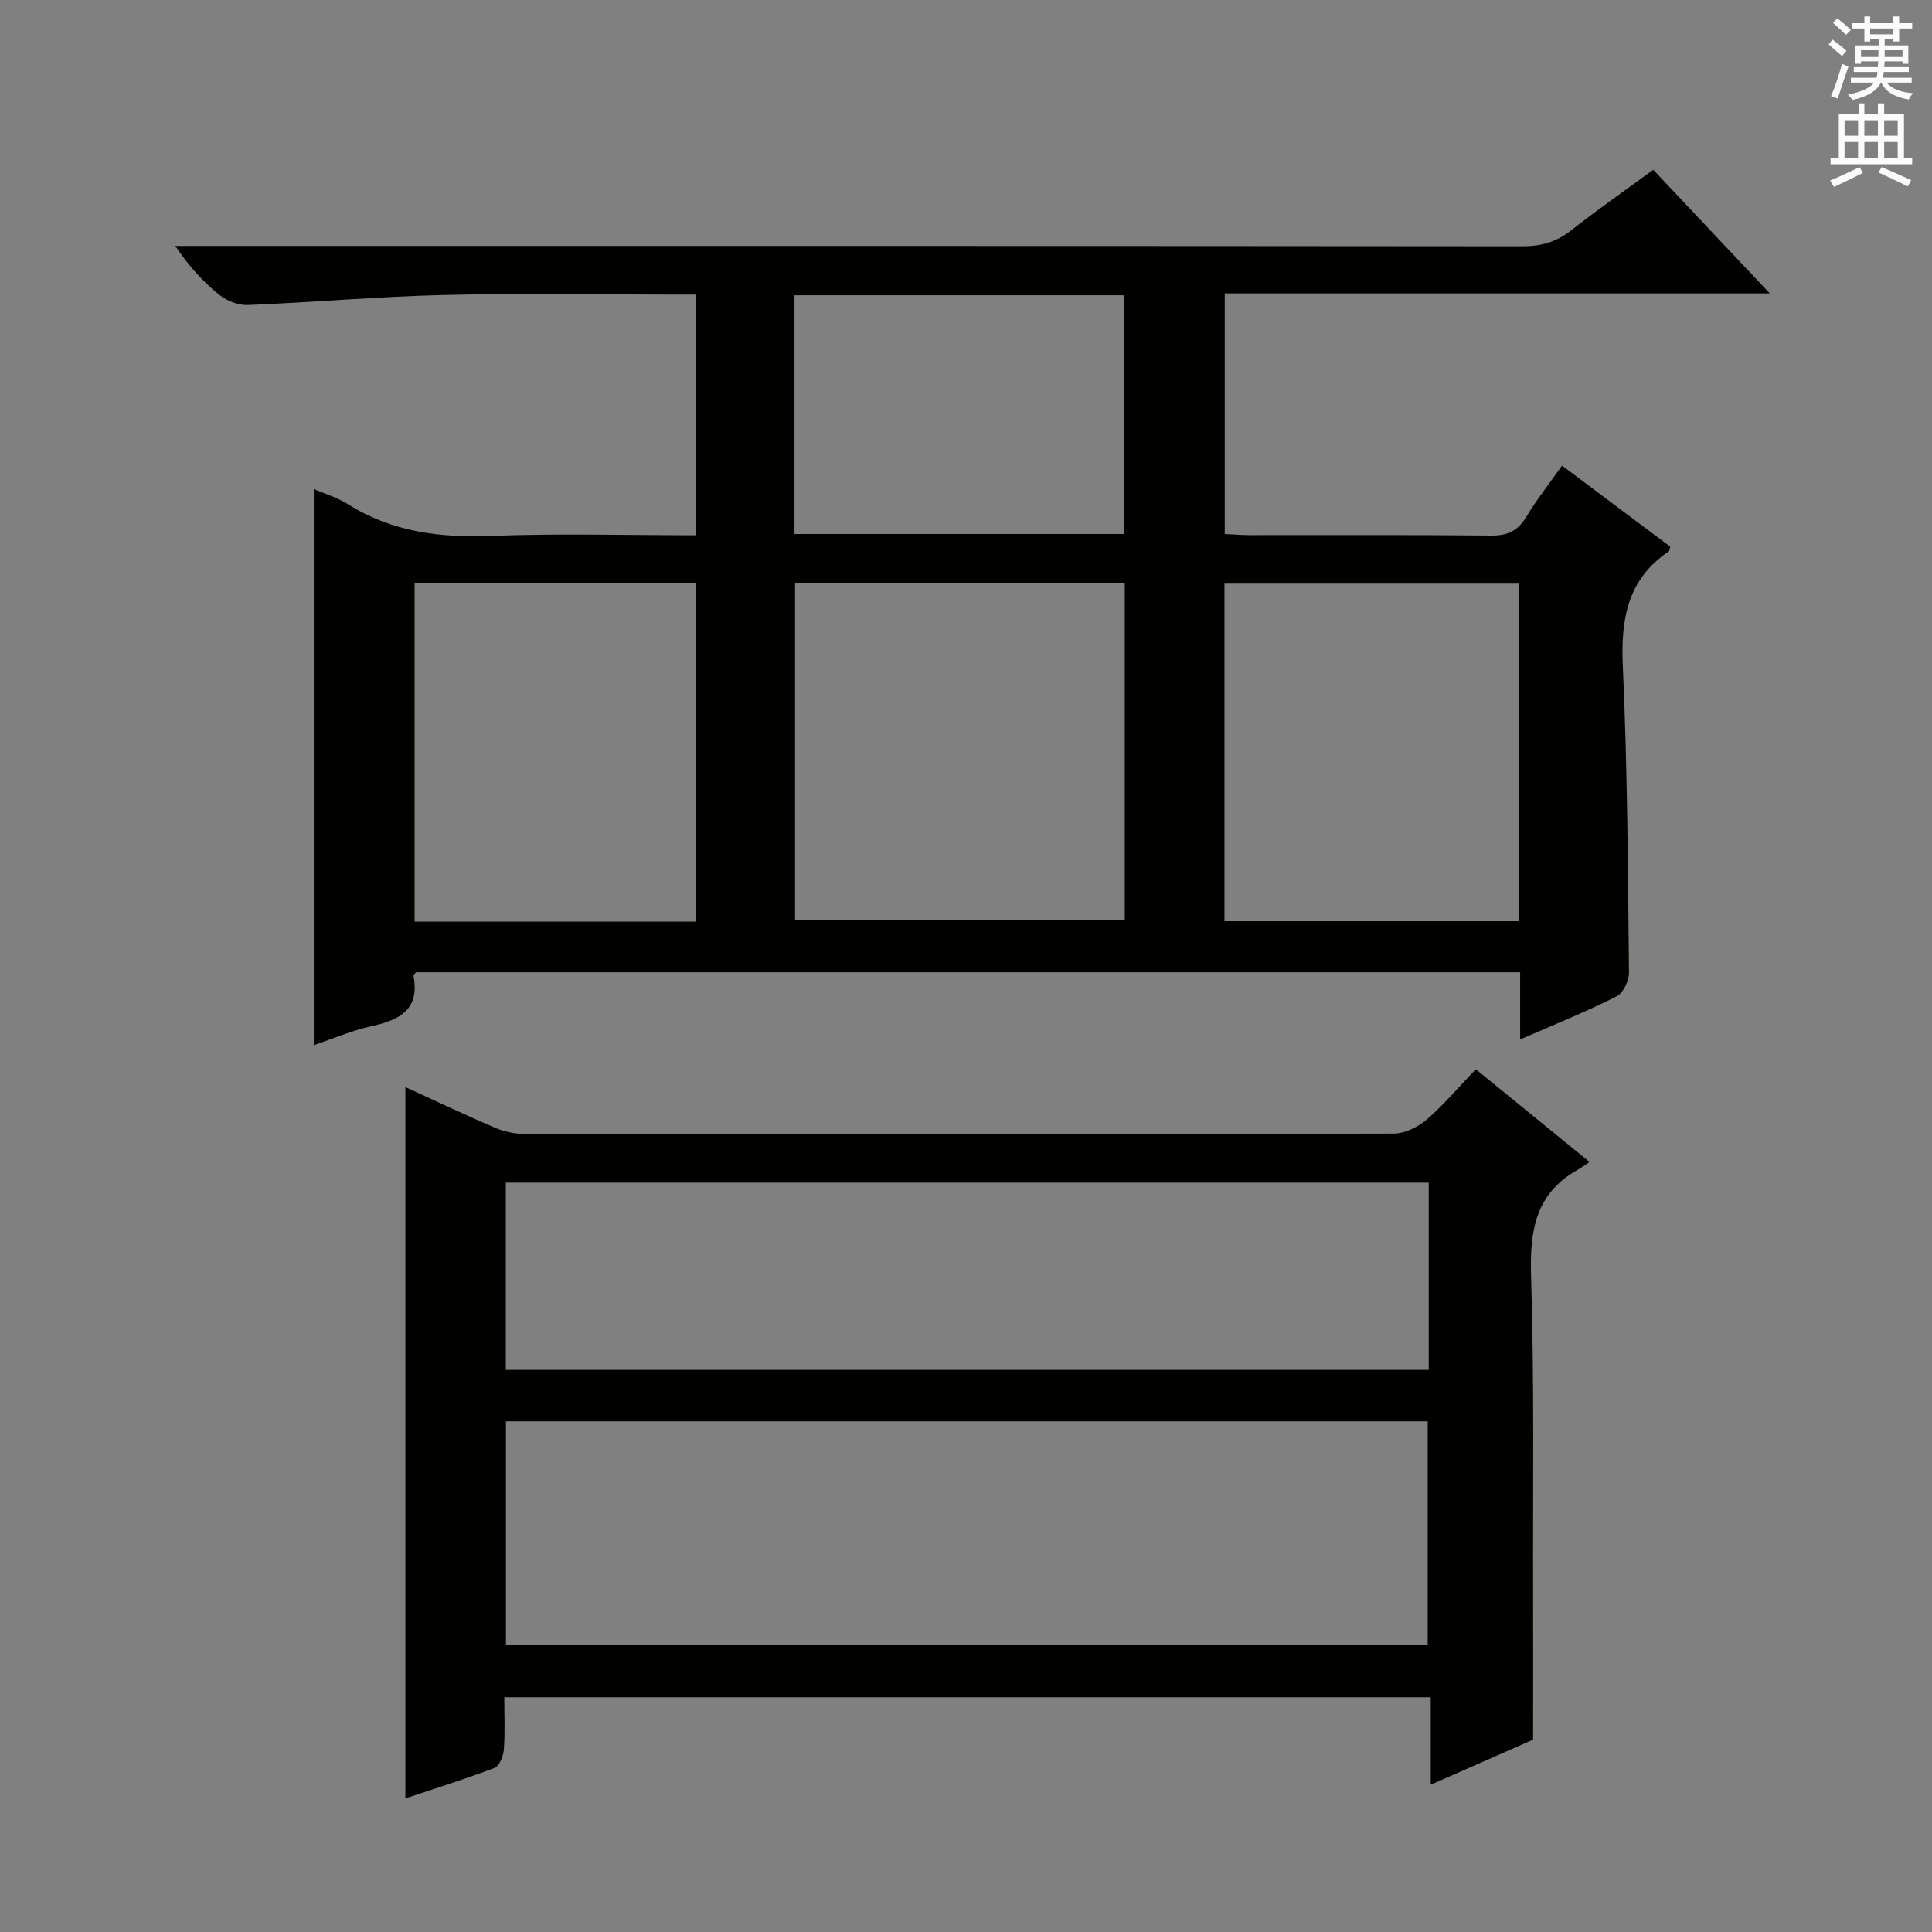
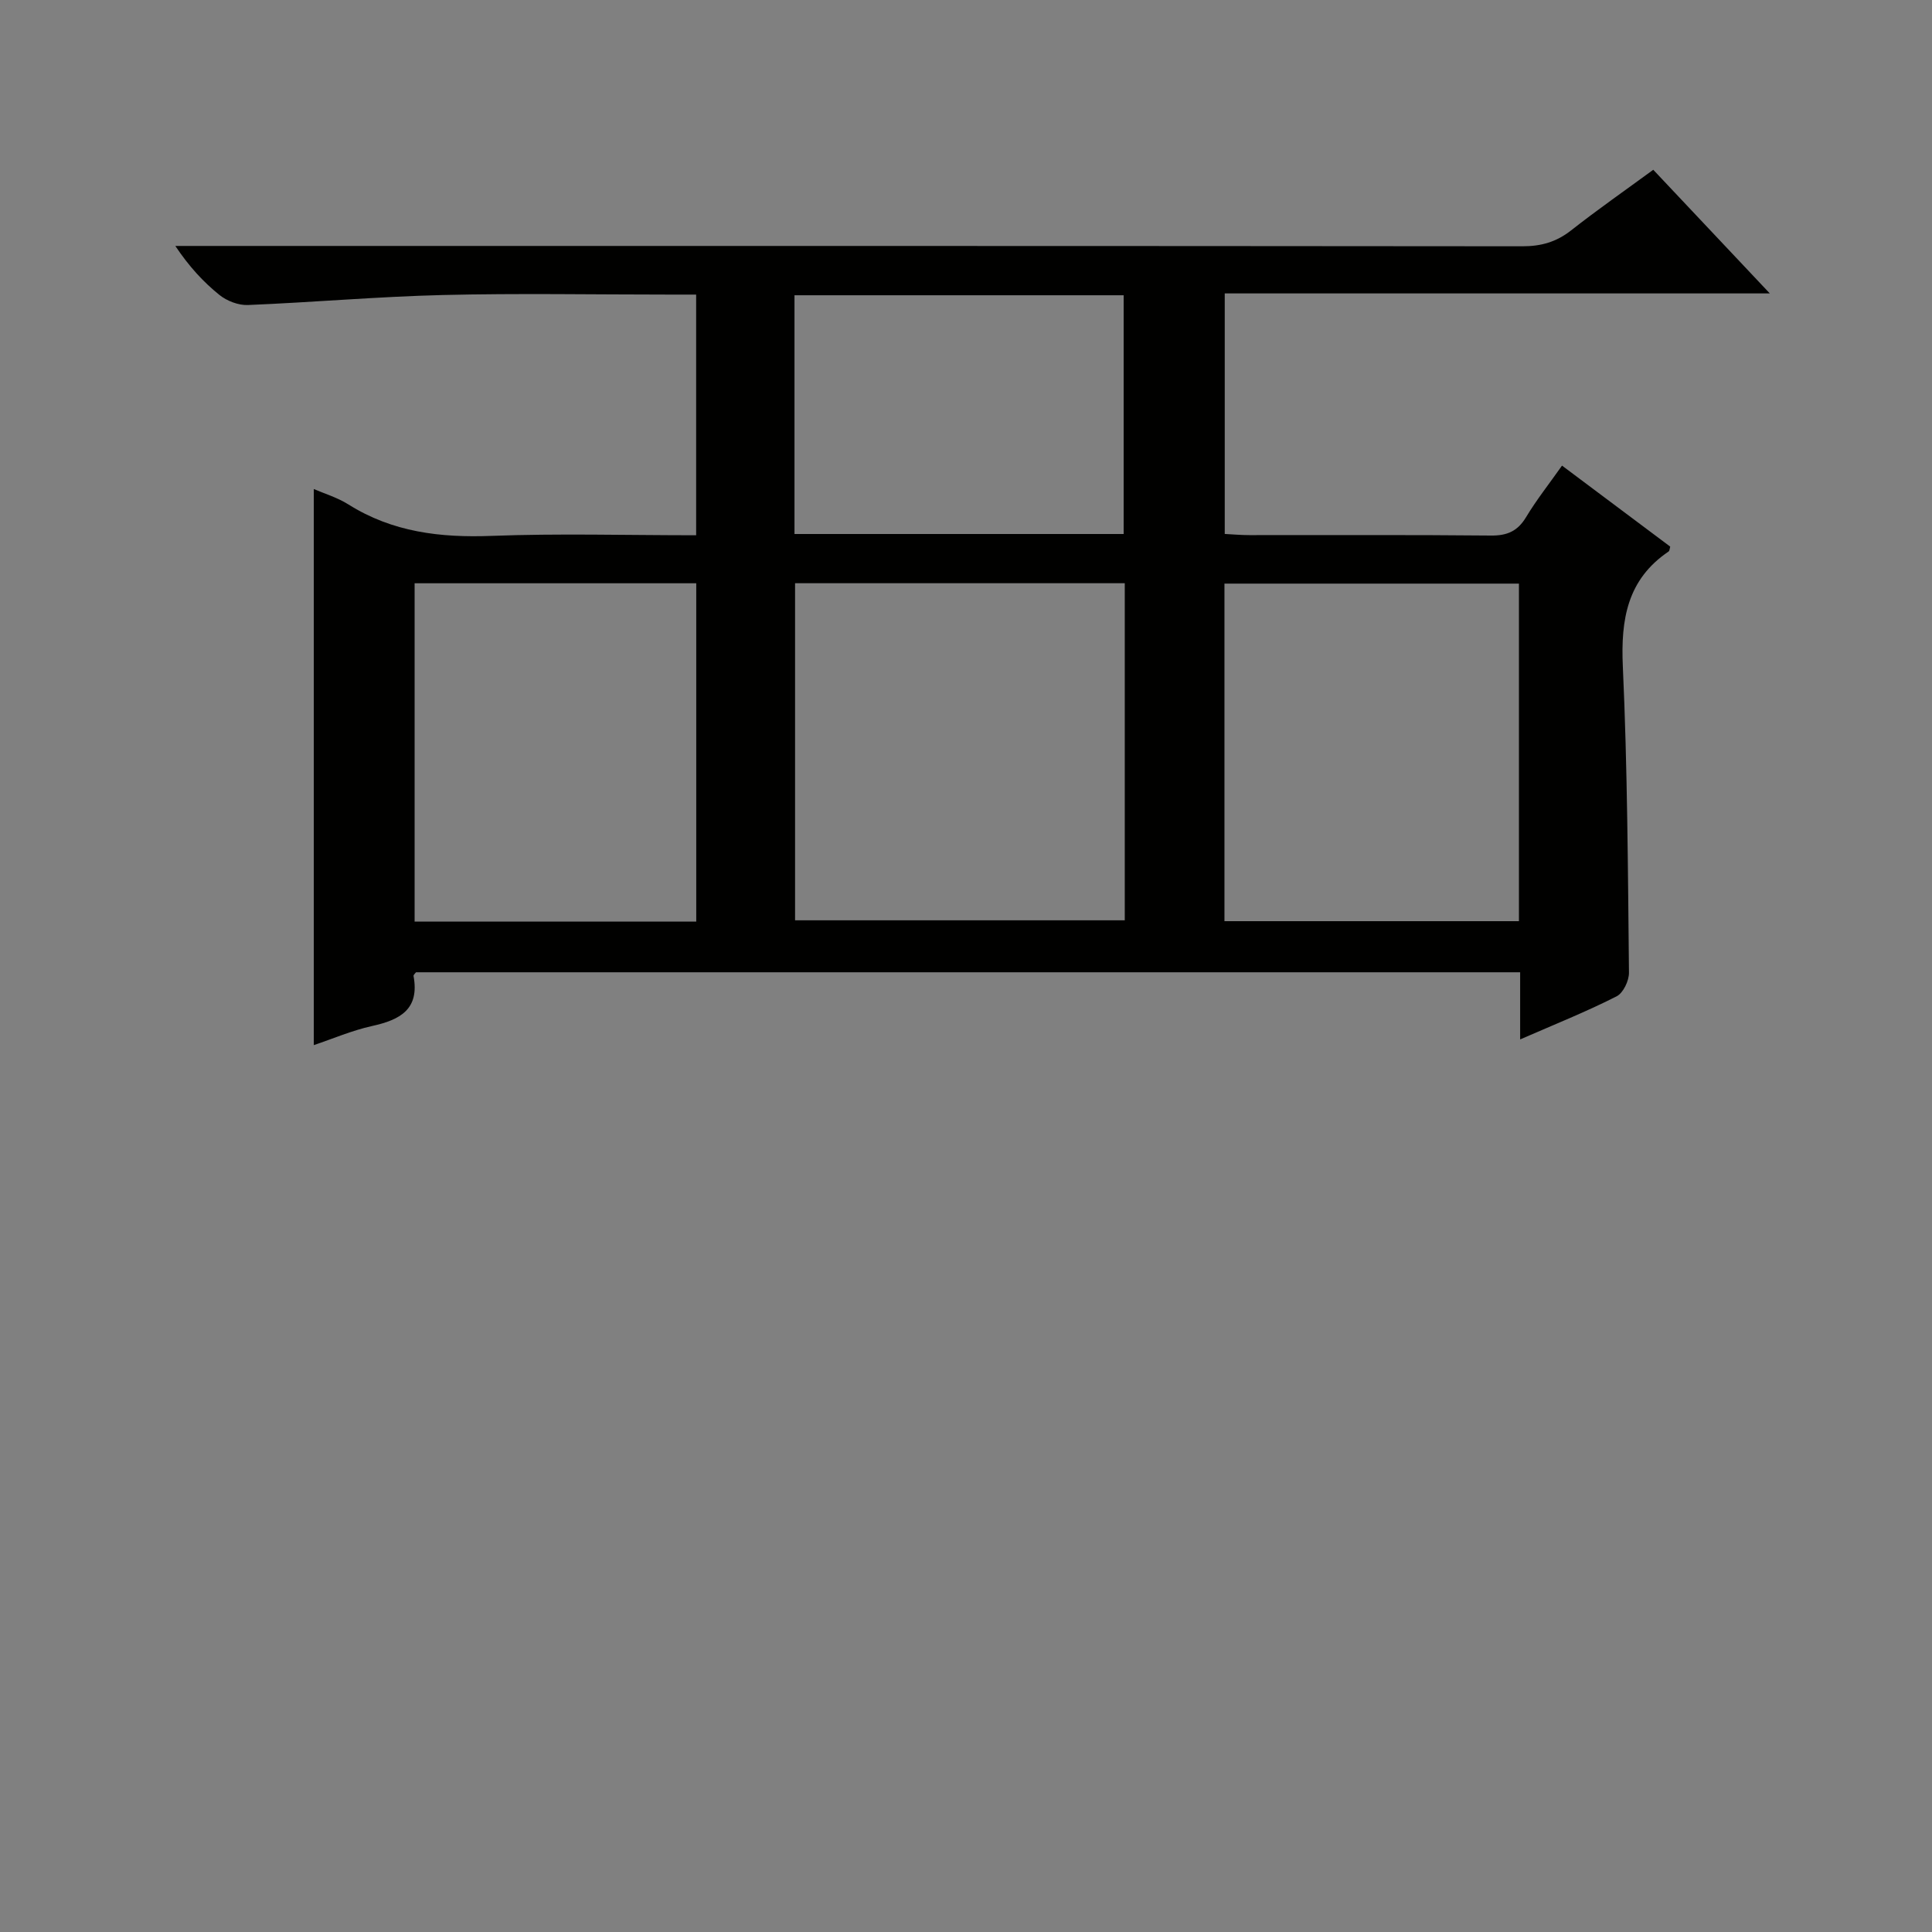
<svg xmlns="http://www.w3.org/2000/svg" enable-background="new 0 0 400 400" viewBox="0 0 400 400">
  <rect x="0" y="0" width="400" height="400" fill="#808080" stroke="none" />
  <path d="m314.73 215.2c0-5.03 0-9.31 0-13.9-76.43 0-152.5 0-228.6 0-.16.23-.55.54-.51.77 1.28 6.91-2.8 9.08-8.57 10.35-4.17.92-8.17 2.65-12.08 3.96 0-38.53 0-76.82 0-115.13 2.09.91 4.84 1.73 7.18 3.2 9.12 5.73 19.01 6.9 29.58 6.5 13.96-.53 27.96-.13 42.4-.13 0-16.64 0-33 0-49.83-1.91 0-3.71 0-5.5 0-15.66 0-31.33-.29-46.98.09-13.45.33-26.88 1.52-40.33 2.07-1.95.08-4.32-.83-5.87-2.07-3.36-2.7-6.31-5.91-9.15-10.16h5.52c91.13 0 182.27-.02 273.4.07 3.89 0 7.01-.9 10.06-3.29 5.47-4.3 11.18-8.28 17.01-12.55 8.04 8.53 15.76 16.72 24.13 25.6-38.05 0-75.25 0-112.85 0v49.8c1.6.08 3.35.24 5.1.24 16.66.02 33.32-.08 49.98.09 3.39.04 5.56-.9 7.32-3.83 2.13-3.54 4.72-6.81 7.43-10.65 7.63 5.71 15.03 11.25 22.4 16.77-.13.44-.13.87-.32 1-8.58 5.8-9.93 14.06-9.49 23.81.96 21.11 1.05 42.26 1.27 63.39.02 1.68-1.19 4.22-2.56 4.91-6.19 3.15-12.67 5.74-19.97 8.92zm-81.86-94.45c-23.05 0-45.63 0-68.26 0v69.79h68.26c0-23.36 0-46.33 0-69.79zm81.61 69.97c0-23.64 0-46.71 0-69.89-20.57 0-40.78 0-60.97 0v69.89zm-170.33.08c0-23.63 0-46.82 0-70.04-19.69 0-38.93 0-58.31 0v70.04zm20.34-129.67v49.43h68.15c0-16.61 0-32.95 0-49.43-22.8 0-45.25 0-68.15 0z" fill="#010100" />
-   <path d="m305.55 221.37c8.02 6.54 15.46 12.61 23.56 19.21-1.12.73-1.79 1.22-2.51 1.63-8.71 4.92-9.9 12.61-9.61 21.92.68 21.98.36 43.98.42 65.98.03 9.62 0 19.25 0 30.07-5.78 2.54-13.15 5.78-21.19 9.32 0-6.31 0-12.01 0-18.1-64.07 0-127.62 0-191.81 0 0 3.59.17 7.22-.09 10.82-.1 1.35-.92 3.41-1.92 3.8-6.16 2.35-12.47 4.31-18.47 6.31 0-49.19 0-98.05 0-147.27 5.86 2.69 12.09 5.65 18.42 8.37 1.91.82 4.11 1.34 6.18 1.34 59.99.07 119.99.09 179.98-.07 2.31-.01 5.02-1.33 6.83-2.87 3.51-3.02 6.53-6.63 10.21-10.46zm-200.8 119.16h190.84c0-15.64 0-30.87 0-46.26-63.73 0-127.12 0-190.84 0zm191.05-95.68c-63.96 0-127.49 0-191.08 0v38.77h191.08c0-13.02 0-25.65 0-38.77z" fill="#010100" />
  <g fill="#fbfafc">
-     <path d="m378.6 9.2.8-1c.9.7 1.9 1.4 2.9 2.3l-.9 1.1c-1.1-.9-2-1.7-2.8-2.4zm.5 10.7c.9-2.1 1.6-4.3 2.3-6.7.4.2.8.4 1.3.6-.7 2.1-1.5 4.3-2.2 6.6zm.4-15.2.9-.9c1 .8 2 1.6 2.8 2.4l-1 1c-1-.9-1.9-1.8-2.7-2.5zm12.5-1.3h1.2v1.4h2.7v1.1h-2.7v2.7h-1.2v-.5h-1.8v1.3h4.9v3.8h-1.2v-.5h-3.7c0 .4-.1.9-.1 1.2h5.1v1h-5.2c0 .5-.1.9-.2 1.2h6v1h-5.2c1.1 1.3 2.9 2 5.5 2.2-.4.4-.7.8-.9 1.3-2.9-.5-4.8-1.6-5.7-3.5h-.1c-.8 1.7-2.7 2.9-5.9 3.6-.2-.4-.6-.8-.9-1.1 2.8-.6 4.6-1.4 5.4-2.5h-4.8v-1h5.3c.1-.3.2-.7.2-1.2h-4.9v-1h5c0-.4 0-.8.1-1.2h-3.6v.5h-1.2v-3.8h4.9v-1.3h-1.8v.5h-1.2v-2.7h-2.6v-1.1h2.6v-1.4h1.2v1.4h4.7v-1.4zm-6.7 8.4h3.6c0-.4 0-.9 0-1.4h-3.6zm1.9-4.7h4.7v-1.2h-4.7zm6.7 3.3h-3.7v1.4h3.7z" />
-     <path d="m384.7 21.4h1.3v2.2h2.8v-2.2h1.3v2.2h4.1v9.1h1.7v1.3h-16.9v-1.3h1.7v-9.1h4.1v-2.2zm.3 13.2.7 1.2c-1.8.9-3.8 1.9-6 2.9-.2-.4-.5-.8-.8-1.3 2.4-1 4.4-2 6.1-2.8zm-3.1-6.5h2.8v-3.2h-2.8zm0 4.6h2.8v-3.3h-2.8zm4.1-4.6h2.8v-3.2h-2.8zm0 4.6h2.8v-3.3h-2.8zm3.6 1.9c2.1.9 4.1 1.8 6.1 2.7l-.7 1.3c-2.2-1.1-4.2-2-6.1-2.9zm3.3-9.7h-2.8v3.2h2.8zm-2.8 7.8h2.8v-3.3h-2.8z" />
-   </g>
+     </g>
</svg>